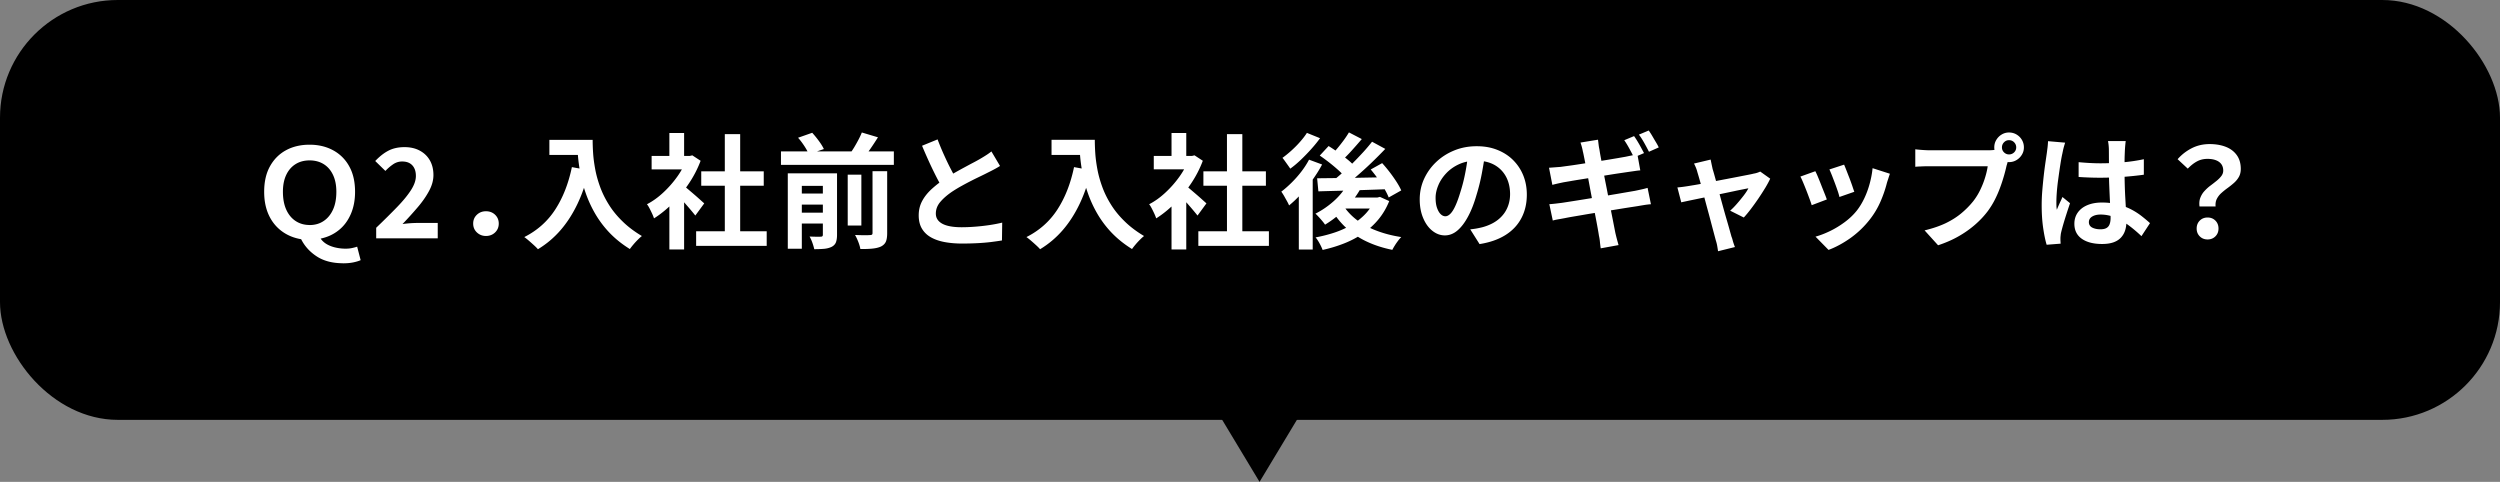
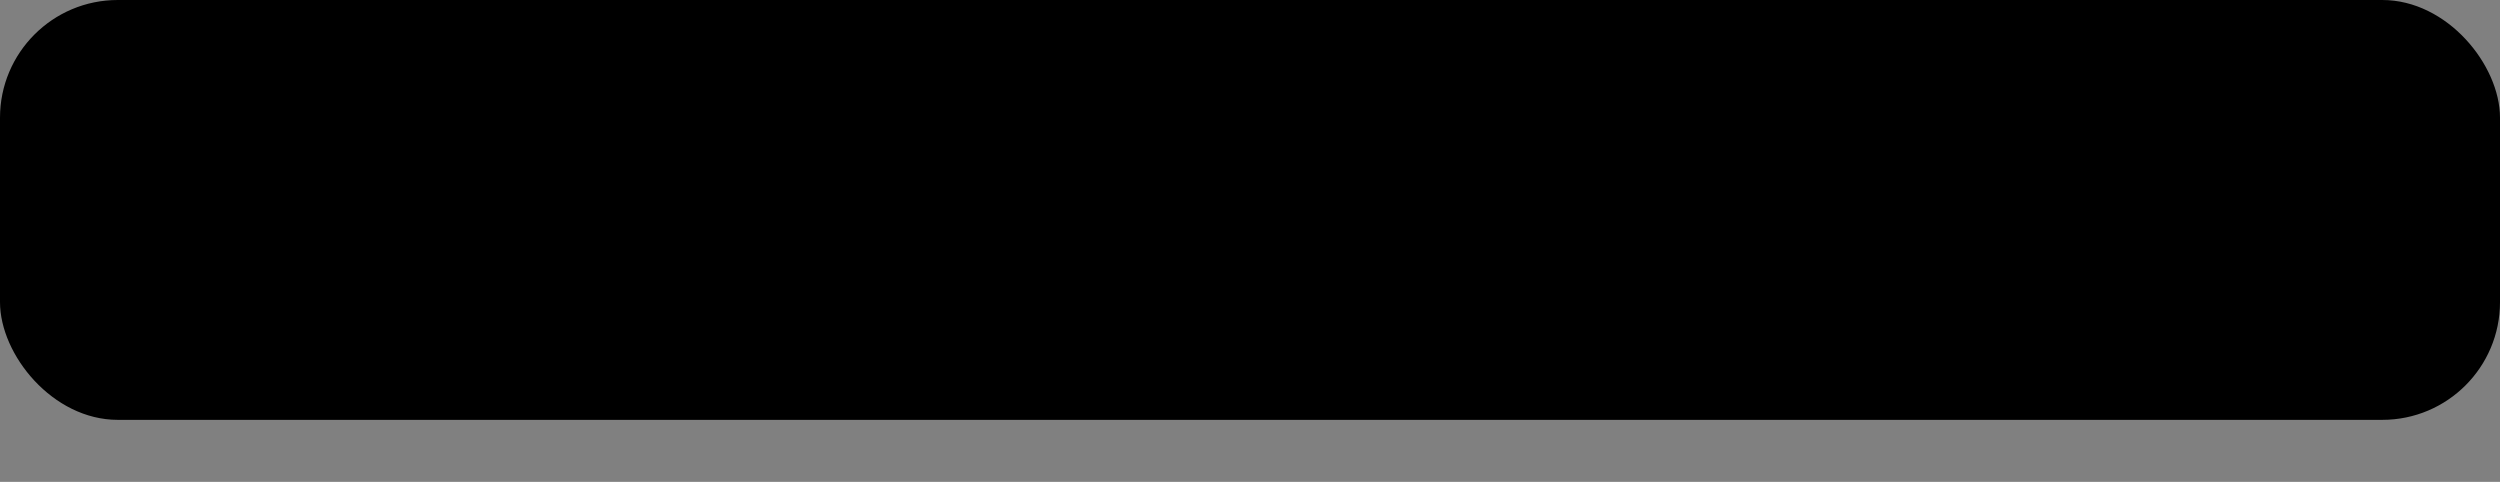
<svg xmlns="http://www.w3.org/2000/svg" data-name="レイヤー 2" viewBox="0 0 524 101">
  <rect x="0" y="0" width="524" height="101" fill="#808080" stroke="none" />
  <g data-name="レイヤー 12">
    <rect width="524" height="88" rx="24.68" ry="24.68" />
-     <path d="M264 65l10.84 18L264 101l-10.84-18L264 65z" />
-     <path d="M71.94 55.18c-2.24 0-4.08-.48-5.54-1.43s-2.55-2.16-3.28-3.61c-1.54-.26-2.9-.82-4.07-1.69-1.17-.87-2.08-2-2.72-3.39-.64-1.4-.96-3.01-.96-4.85 0-2.1.4-3.88 1.21-5.34.81-1.46 1.92-2.59 3.35-3.37 1.43-.78 3.08-1.17 4.95-1.17s3.5.39 4.94 1.17a8.31 8.31 0 013.38 3.37c.82 1.46 1.22 3.25 1.22 5.34 0 1.75-.3 3.31-.9 4.68-.6 1.37-1.43 2.49-2.51 3.35-1.08.87-2.34 1.46-3.8 1.77.33.48.77.88 1.33 1.2.55.31 1.17.54 1.86.69.68.15 1.36.22 2.02.22.5 0 .96-.04 1.36-.13.41-.09.77-.18 1.08-.29l.73 2.83c-.38.17-.88.33-1.51.46s-1.34.2-2.16.2zm-7.05-8.01c1.13 0 2.11-.28 2.95-.85.84-.56 1.49-1.36 1.96-2.39s.7-2.28.7-3.73c0-1.37-.23-2.55-.7-3.54-.47-.99-1.12-1.74-1.96-2.26-.84-.52-1.83-.78-2.95-.78s-2.11.26-2.95.79-1.49 1.28-1.95 2.26-.69 2.15-.69 3.52c0 1.46.23 2.7.69 3.73s1.11 1.83 1.95 2.39c.84.56 1.82.85 2.95.85zm13.96 2.78v-2.21c1.66-1.59 3.12-3.04 4.37-4.33s2.22-2.47 2.91-3.54c.69-1.07 1.04-2.06 1.04-2.98 0-.64-.11-1.19-.34-1.64-.22-.45-.55-.8-.97-1.04s-.95-.36-1.57-.36c-.69 0-1.33.2-1.91.6-.58.4-1.11.86-1.6 1.38l-2.13-2.08c.9-.95 1.82-1.68 2.77-2.17.94-.49 2.07-.74 3.37-.74 1.21 0 2.28.24 3.19.73.91.49 1.62 1.17 2.12 2.04.5.88.75 1.9.75 3.08 0 1.08-.3 2.18-.9 3.3-.6 1.13-1.39 2.27-2.37 3.42-.98 1.15-2.05 2.34-3.21 3.55a23.385 23.385 0 013.17-.23h4.21v3.22h-12.9zm23.01-.49c-.75 0-1.38-.25-1.9-.74s-.78-1.11-.78-1.86.26-1.36.78-1.85 1.15-.73 1.9-.73 1.4.24 1.91.73.77 1.1.77 1.85-.26 1.37-.77 1.86-1.15.74-1.91.74zm18.02-14.43l3.56.65c-.59 2.57-1.38 4.9-2.37 6.99s-2.17 3.94-3.55 5.54-2.97 2.94-4.77 4.03c-.19-.23-.46-.5-.81-.82s-.71-.64-1.08-.96-.7-.58-.97-.77c2.72-1.37 4.89-3.3 6.5-5.79 1.61-2.49 2.77-5.45 3.48-8.88zm-4.73-5.72h7.38v3.17h-7.38v-3.17zm5.85 0h3.22c0 .83.03 1.77.1 2.82.07 1.05.22 2.17.44 3.35.22 1.19.56 2.41 1.01 3.65.45 1.25 1.05 2.48 1.81 3.7.75 1.22 1.7 2.4 2.85 3.52 1.14 1.13 2.51 2.17 4.11 3.12-.22.17-.5.42-.83.75s-.65.67-.95 1.03c-.3.35-.55.67-.74.95-1.63-1.01-3.04-2.14-4.24-3.39a21.34 21.34 0 01-3.02-4c-.82-1.41-1.47-2.84-1.98-4.29s-.88-2.86-1.14-4.24c-.26-1.38-.43-2.66-.52-3.86-.09-1.2-.13-2.24-.13-3.12zm22.96 3.38h.6l.55-.13 1.74 1.14a23.06 23.06 0 01-2.52 4.85 27.434 27.434 0 01-3.43 4.15c-1.25 1.23-2.52 2.25-3.82 3.07a8.98 8.98 0 00-.4-1c-.18-.39-.36-.76-.55-1.12s-.36-.64-.53-.84c1.2-.62 2.34-1.44 3.43-2.46a21.85 21.85 0 002.94-3.35c.87-1.22 1.53-2.47 2-3.76v-.55zm-7.38 0h8.5v2.81h-8.5v-2.81zm3.72-4.81h3.09v6.11h-3.09v-6.11zm0 13.67l3.09-3.69v14.43h-3.09V41.55zm2.75-2.8c.24.16.58.41 1 .77s.88.75 1.37 1.17.93.81 1.33 1.17c.4.36.68.61.86.77l-1.87 2.55c-.26-.33-.58-.72-.95-1.16-.37-.44-.77-.9-1.18-1.37s-.82-.91-1.22-1.33c-.4-.42-.74-.76-1.01-1.04l1.69-1.53zm2.86 9.72h14.79v3.07h-14.79v-3.07zm1.07-12.56h13.1v3.02h-13.1v-3.02zm4.94-7.8h3.22v21.84h-3.22V28.11zm11.77 3.62h23.66v2.83h-23.66v-2.83zm1.43 4.6h8.19v2.63h-5.25v13.18h-2.94V36.33zm1.67 4.24h6.73v2.31h-6.73v-2.31zm0 4h6.73v2.29h-6.73v-2.29zm.49-15.7l2.96-1.04c.47.52.94 1.09 1.4 1.72s.81 1.19 1.04 1.69l-3.17 1.09c-.17-.47-.47-1.03-.9-1.69s-.87-1.25-1.34-1.77zm5.17 7.46h2.99v12.9c0 .64-.08 1.16-.23 1.56-.16.4-.45.71-.88.94-.45.22-.97.36-1.57.42-.6.05-1.3.08-2.09.08-.09-.4-.22-.85-.4-1.36-.18-.51-.38-.94-.58-1.29.47.02.94.03 1.4.04.47 0 .78 0 .94-.01.16 0 .27-.03.34-.1s.1-.17.1-.31V36.36zm5.23.28h2.86v10.66h-2.86V36.61zm2.96-8.84l3.38 1.01c-.52.83-1.05 1.64-1.6 2.43-.55.79-1.05 1.47-1.52 2.04l-2.81-.96c.31-.42.62-.88.94-1.4.31-.52.61-1.05.9-1.6s.52-1.05.71-1.52zm2.24 8.12h3.07v12.97c0 .76-.09 1.36-.27 1.78-.18.42-.52.77-1.03 1.03-.5.23-1.11.37-1.82.44s-1.54.1-2.5.08c-.07-.42-.21-.91-.43-1.48s-.45-1.06-.69-1.46c.68.03 1.31.05 1.91.05s1 0 1.21-.03c.21 0 .35-.03.43-.09s.12-.18.12-.35V35.88zm26.72-1.1c-.38.24-.79.48-1.21.7-.42.23-.88.46-1.37.7-.4.21-.89.45-1.47.73-.58.28-1.21.58-1.87.92-.67.34-1.34.69-2.02 1.07-.68.37-1.31.75-1.9 1.13-1.08.71-1.95 1.45-2.61 2.21-.67.76-1 1.6-1 2.52s.45 1.62 1.35 2.12c.9.49 2.25.74 4.06.74.9 0 1.86-.04 2.87-.12s2.01-.19 3-.34 1.86-.32 2.63-.51l-.05 3.74c-.73.12-1.52.23-2.38.34-.86.1-1.79.18-2.78.23-1 .05-2.06.08-3.19.08-1.3 0-2.5-.1-3.6-.3s-2.06-.52-2.89-.98-1.46-1.06-1.92-1.82c-.46-.76-.69-1.7-.69-2.81s.24-2.11.73-3.02c.48-.9 1.15-1.73 1.99-2.5.84-.76 1.76-1.48 2.77-2.16.62-.42 1.28-.82 1.98-1.21.69-.39 1.37-.77 2.04-1.13.67-.36 1.29-.7 1.87-1a34.184 34.184 0 002.77-1.6c.38-.24.74-.5 1.09-.78l1.79 3.02zm-13.08-5.56c.43 1.14.89 2.25 1.37 3.3.48 1.06.95 2.05 1.43 2.96.48.92.91 1.74 1.31 2.47l-2.94 1.74c-.47-.8-.95-1.69-1.46-2.68-.5-.99-1.01-2.03-1.51-3.13s-.99-2.21-1.46-3.34l3.25-1.33zm28.61 5.8l3.56.65c-.59 2.57-1.38 4.9-2.37 6.99s-2.17 3.94-3.55 5.54-2.97 2.94-4.77 4.03c-.19-.23-.46-.5-.81-.82s-.71-.64-1.08-.96-.7-.58-.97-.77c2.72-1.37 4.89-3.3 6.5-5.79 1.61-2.49 2.77-5.45 3.48-8.88zm-4.73-5.72h7.38v3.17h-7.38v-3.17zm5.85 0h3.22c0 .83.03 1.77.1 2.82.07 1.05.22 2.17.44 3.35.22 1.19.56 2.41 1.01 3.65.45 1.25 1.05 2.48 1.81 3.7.75 1.22 1.7 2.4 2.85 3.52 1.14 1.13 2.51 2.17 4.11 3.12-.22.17-.5.42-.83.75s-.65.67-.95 1.03c-.3.35-.55.67-.74.95-1.63-1.01-3.04-2.14-4.24-3.39a21.34 21.34 0 01-3.02-4c-.82-1.41-1.47-2.84-1.98-4.29s-.88-2.86-1.14-4.24c-.26-1.38-.43-2.66-.52-3.86-.09-1.2-.13-2.24-.13-3.12zm22.97 3.38h.6l.55-.13 1.74 1.14a23.06 23.06 0 01-2.52 4.85 27.434 27.434 0 01-3.43 4.15c-1.25 1.23-2.52 2.25-3.82 3.07a8.98 8.98 0 00-.4-1c-.18-.39-.36-.76-.55-1.12s-.36-.64-.53-.84c1.2-.62 2.34-1.44 3.43-2.46a21.85 21.85 0 002.94-3.35c.87-1.22 1.53-2.47 2-3.76v-.55zm-7.39 0h8.5v2.81h-8.5v-2.81zm3.72-4.81h3.09v6.11h-3.09v-6.11zm0 13.67l3.09-3.69v14.43h-3.09V41.55zm2.76-2.8c.24.16.58.41 1 .77s.88.75 1.37 1.17.93.81 1.33 1.17c.4.36.68.61.86.77L251 45.18c-.26-.33-.58-.72-.95-1.16-.37-.44-.77-.9-1.18-1.37s-.82-.91-1.22-1.33c-.4-.42-.74-.76-1.01-1.04l1.69-1.53zm2.86 9.72h14.79v3.07h-14.79v-3.07zm1.06-12.56h13.1v3.02h-13.1v-3.02zm4.94-7.8h3.22v21.84h-3.22V28.11zm17.21 5.36l2.73 1.01c-.55 1.04-1.21 2.09-1.96 3.15s-1.56 2.05-2.41 2.99c-.85.94-1.7 1.75-2.55 2.44-.09-.23-.23-.52-.43-.88-.2-.36-.41-.73-.62-1.11-.22-.37-.41-.67-.58-.9.73-.55 1.45-1.19 2.17-1.9s1.4-1.48 2.03-2.3c.63-.82 1.17-1.66 1.62-2.51zm-.46-5.62l2.76 1.12c-.54.75-1.16 1.51-1.86 2.29s-1.43 1.53-2.17 2.24c-.75.71-1.48 1.33-2.21 1.85-.14-.21-.31-.45-.51-.73l-.6-.84c-.2-.28-.38-.52-.53-.69.62-.45 1.26-.97 1.91-1.56.65-.59 1.26-1.2 1.82-1.85.56-.64 1.03-1.25 1.39-1.82zm-1.69 11.23l2.65-2.65.26.1v15.78h-2.91V39.08zm10.16-.41l2.78.88c-.56 1-1.23 1.98-2.03 2.92a22.12 22.12 0 01-5.41 4.62c-.12-.19-.3-.43-.55-.73-.24-.29-.5-.59-.77-.88-.27-.29-.5-.53-.69-.7 1.35-.68 2.63-1.55 3.82-2.61 1.2-1.07 2.14-2.23 2.83-3.5zm5.75 2.73h.57l.52-.13 1.95.88c-.59 1.46-1.35 2.74-2.28 3.86-.93 1.12-2 2.09-3.21 2.92s-2.54 1.53-3.96 2.09-2.93 1.02-4.51 1.37c-.14-.38-.35-.84-.64-1.37-.29-.53-.57-.95-.84-1.26 1.42-.26 2.78-.61 4.08-1.05s2.5-1 3.6-1.66c1.1-.67 2.05-1.44 2.86-2.31.81-.88 1.43-1.85 1.86-2.92v-.42zm-12.07-4.03c1.27-.02 2.72-.03 4.37-.05 1.65-.02 3.39-.04 5.24-.08 1.85-.03 3.69-.07 5.52-.1l-.1 2.5c-1.75.07-3.51.13-5.29.19-1.78.06-3.48.11-5.11.16-1.63.04-3.08.08-4.37.12l-.26-2.73zm.55-4.76l1.85-2c.64.4 1.31.84 2.01 1.34s1.37 1 1.99 1.51c.62.51 1.12.99 1.48 1.44l-2 2.26c-.35-.45-.82-.94-1.42-1.48s-1.24-1.08-1.92-1.61-1.35-1.02-1.99-1.46zm10.95-2.91l2.78 1.51c-.92.97-1.92 1.97-2.99 3a79.174 79.174 0 01-3.25 2.94c-1.09.93-2.12 1.74-3.09 2.43l-2.08-1.35c.73-.55 1.48-1.17 2.26-1.86.78-.68 1.56-1.41 2.33-2.18s1.5-1.54 2.2-2.3a39.4 39.4 0 001.85-2.18zm-6.09 13.26c.73 1.16 1.68 2.2 2.86 3.11s2.56 1.67 4.15 2.27c1.59.61 3.32 1.06 5.21 1.35-.22.23-.46.49-.69.81-.23.31-.46.63-.66.96-.21.33-.38.63-.52.91-1.98-.4-3.77-.98-5.39-1.75a17.21 17.21 0 01-4.29-2.87c-1.24-1.14-2.29-2.48-3.16-4l2.5-.78zm1.25-15.21l2.7 1.4c-.69.81-1.41 1.63-2.16 2.46s-1.43 1.51-2.05 2.07l-2.13-1.22c.4-.42.82-.89 1.27-1.43.45-.54.88-1.09 1.3-1.66s.77-1.11 1.07-1.61zm-.6 13.65h6.99v2.31h-9.05l2.05-2.31zm5.18-5.88l2.39-1.33a30.854 30.854 0 012.99 3.89c.43.67.77 1.28 1.01 1.83l-2.63 1.48c-.21-.54-.51-1.15-.91-1.83-.4-.68-.85-1.38-1.35-2.09s-1.01-1.36-1.51-1.95zm23.96-3.38c-.17 1.32-.4 2.72-.68 4.21-.28 1.49-.65 3-1.12 4.52-.5 1.75-1.09 3.26-1.77 4.52-.68 1.27-1.42 2.24-2.22 2.92-.81.69-1.69 1.03-2.64 1.03s-1.83-.33-2.64-.98c-.81-.65-1.45-1.55-1.92-2.69-.48-1.14-.71-2.44-.71-3.9s.3-2.93.91-4.26c.61-1.33 1.45-2.52 2.54-3.55 1.08-1.03 2.35-1.84 3.8-2.43s3.01-.88 4.69-.88 3.06.26 4.36.78c1.29.52 2.4 1.24 3.31 2.16s1.62 1.99 2.11 3.22c.49 1.23.73 2.56.73 3.98 0 1.82-.37 3.45-1.12 4.89-.75 1.44-1.85 2.63-3.32 3.56s-3.29 1.58-5.47 1.92l-1.95-3.09c.5-.05.94-.11 1.33-.18.38-.07.75-.15 1.09-.23.83-.21 1.61-.51 2.33-.9s1.35-.88 1.88-1.46c.54-.58.96-1.26 1.26-2.04.3-.78.46-1.64.46-2.57 0-1.02-.16-1.96-.47-2.81a6.21 6.21 0 00-1.38-2.22 6.14 6.14 0 00-2.21-1.46c-.87-.34-1.86-.51-2.99-.51-1.39 0-2.61.25-3.67.74s-1.95 1.13-2.68 1.91c-.73.78-1.28 1.62-1.65 2.52-.37.9-.56 1.76-.56 2.57 0 .87.1 1.59.31 2.17.21.58.46 1.01.77 1.3.3.29.63.43.97.43.36 0 .72-.19 1.08-.56s.71-.94 1.05-1.7c.35-.76.69-1.72 1.04-2.89.4-1.25.74-2.58 1.01-4 .28-1.42.48-2.81.6-4.16l3.54.1zm13.42 3.02l1.22-.09 1.2-.09c.38-.05.92-.13 1.61-.22s1.49-.21 2.39-.35c.9-.14 1.83-.28 2.79-.43s1.89-.29 2.79-.44c.9-.15 1.7-.28 2.4-.4s1.25-.22 1.65-.29c.42-.09.85-.18 1.3-.27.45-.09.83-.19 1.14-.3l.62 3.43c-.28.02-.65.06-1.12.13-.47.07-.89.13-1.27.18l-1.83.27c-.75.11-1.59.24-2.51.39s-1.85.3-2.81.45c-.95.16-1.86.3-2.73.44-.87.14-1.63.26-2.29.38-.66.11-1.15.2-1.48.25-.42.09-.81.17-1.17.25-.36.08-.77.18-1.22.3l-.7-3.59zm.03 7.64c.35-.02.78-.06 1.31-.12s.99-.12 1.39-.17c.47-.07 1.09-.17 1.87-.29s1.66-.26 2.64-.42 1.99-.32 3.03-.49c1.04-.17 2.05-.34 3.04-.51.99-.16 1.89-.32 2.7-.46.81-.14 1.47-.25 1.98-.34.5-.1.98-.21 1.44-.31.46-.1.86-.21 1.21-.31l.7 3.43c-.35.02-.77.07-1.26.14-.49.08-.99.16-1.49.25-.56.09-1.25.19-2.08.32-.83.13-1.75.28-2.74.44-1 .17-2.02.33-3.05.49-1.04.17-2.04.33-2.99.49-.95.17-1.81.31-2.57.44-.76.13-1.36.24-1.79.33-.55.1-1.05.2-1.5.27-.44.08-.81.16-1.1.25l-.73-3.46zm7.07-10.94a12.544 12.544 0 00-.52-1.98l3.67-.6c.04.26.07.58.12.96.04.38.1.73.17 1.04.04.26.11.72.23 1.38.12.66.27 1.46.44 2.39.17.94.37 1.94.58 3.02.22 1.08.43 2.17.64 3.28s.41 2.16.61 3.15c.2.99.37 1.86.52 2.63.15.76.26 1.33.33 1.69.09.38.19.8.31 1.25.12.45.24.88.36 1.3l-3.74.68c-.07-.49-.13-.95-.17-1.39-.04-.44-.11-.85-.2-1.24-.05-.35-.14-.88-.27-1.61s-.29-1.58-.48-2.55c-.19-.97-.39-2-.6-3.08-.21-1.08-.42-2.17-.62-3.26s-.4-2.11-.58-3.07c-.18-.95-.34-1.78-.48-2.48s-.24-1.2-.31-1.5zm10.71-3.33c.22.31.47.69.73 1.12.26.43.51.87.74 1.3.23.43.44.81.61 1.14l-2.11.91c-.26-.54-.58-1.15-.95-1.83-.37-.68-.73-1.28-1.08-1.78l2.05-.86zm3.07-1.17c.24.33.49.71.75 1.16.26.44.51.88.77 1.3.25.42.45.78.58 1.08l-2.05.91c-.28-.55-.61-1.17-.99-1.85-.38-.68-.75-1.26-1.12-1.74l2.05-.86zm25.46 10.09c-.26.57-.61 1.22-1.05 1.95a51.748 51.748 0 01-3 4.41c-.52.68-1.01 1.28-1.48 1.78l-2.86-1.43c.45-.4.93-.88 1.43-1.46.5-.57.97-1.15 1.42-1.73.44-.58.77-1.08.97-1.5-.19.03-.55.1-1.08.21-.53.1-1.17.23-1.91.39-.75.16-1.56.33-2.43.51-.88.18-1.75.37-2.64.56-.88.19-1.72.37-2.52.53-.8.17-1.5.31-2.11.44-.61.13-1.07.23-1.38.3l-.81-3.12c.42-.03.81-.08 1.2-.13.38-.05.78-.11 1.2-.18.21-.03.58-.1 1.1-.18.53-.09 1.16-.2 1.9-.34s1.53-.29 2.38-.46c.85-.16 1.71-.33 2.57-.49.87-.17 1.68-.32 2.44-.47.76-.15 1.43-.28 2-.39.57-.11.99-.2 1.25-.27.23-.03.46-.09.7-.17.24-.08.45-.16.62-.25l2.08 1.48zm-12.48-4.01c.05.29.12.61.19.95s.15.68.22 1.03c.16.5.34 1.15.56 1.95.22.8.46 1.67.71 2.63.26.95.52 1.92.79 2.9s.53 1.92.79 2.81c.26.89.49 1.68.68 2.37.19.69.34 1.21.44 1.57.07.14.14.35.21.62.07.28.15.55.25.83.09.28.18.5.25.68l-3.54.88c-.05-.36-.11-.75-.18-1.14-.07-.4-.17-.78-.29-1.14-.1-.38-.25-.93-.44-1.65s-.41-1.54-.65-2.46c-.24-.92-.5-1.87-.77-2.86s-.52-1.95-.77-2.9c-.24-.94-.47-1.8-.69-2.57s-.39-1.37-.53-1.81c-.09-.35-.19-.68-.32-.99s-.26-.6-.4-.86l3.48-.83zm21.94 2.45c.17.33.37.75.58 1.27.22.52.44 1.07.66 1.64s.45 1.13.66 1.66c.22.54.39.99.51 1.35l-3.17 1.2c-.1-.35-.26-.8-.46-1.35a71.685 71.685 0 00-1.35-3.45c-.22-.52-.4-.92-.56-1.2l3.12-1.12zm15.63.52c-.14.42-.26.77-.35 1.07-.1.29-.19.57-.27.83-.33 1.32-.78 2.63-1.35 3.94-.57 1.31-1.3 2.54-2.18 3.68a19.57 19.57 0 01-4.12 3.97c-1.53 1.08-3.06 1.91-4.59 2.48l-2.73-2.78c.95-.26 1.96-.65 3.02-1.16 1.06-.51 2.08-1.13 3.07-1.86.99-.73 1.84-1.53 2.55-2.42.59-.75 1.11-1.6 1.57-2.56.46-.96.84-1.99 1.14-3.09.3-1.1.51-2.19.61-3.26l3.64 1.17zm-9.6-1.9c.12.28.28.67.48 1.18.2.51.41 1.06.64 1.64.22.58.42 1.13.6 1.65.17.52.31.93.42 1.22l-3.12 1.09c-.07-.33-.19-.75-.36-1.25-.17-.5-.36-1.04-.57-1.6-.21-.56-.42-1.1-.62-1.62-.21-.52-.39-.95-.55-1.3l3.09-1.01zm34.62-1.56c-.12.24-.23.53-.31.87s-.17.65-.26.92c-.14.64-.32 1.36-.55 2.15-.23.79-.49 1.61-.81 2.46-.31.85-.68 1.69-1.1 2.52s-.91 1.61-1.44 2.34c-.78 1.04-1.69 2.01-2.73 2.91-1.04.9-2.2 1.72-3.48 2.44-1.28.73-2.7 1.34-4.24 1.85l-2.83-3.12c1.73-.42 3.22-.93 4.47-1.53 1.25-.61 2.33-1.3 3.26-2.08.93-.78 1.75-1.61 2.46-2.5.57-.73 1.06-1.52 1.47-2.37.41-.85.75-1.7 1.01-2.56.27-.86.45-1.66.56-2.4h-12.09c-.61 0-1.19 0-1.75.03-.56.02-1.01.04-1.34.08v-3.67c.26.04.58.07.95.1s.75.06 1.14.08c.39.02.72.03 1 .03h12.04c.26 0 .58 0 .95-.03.37-.02.73-.08 1.08-.18l2.55 1.66zM418 30.89c0-.57.14-1.1.43-1.57.29-.48.66-.85 1.13-1.13.47-.28.98-.42 1.53-.42s1.1.14 1.57.42.85.65 1.13 1.13c.28.48.42 1 .42 1.57s-.14 1.07-.42 1.53c-.28.47-.65.84-1.13 1.13s-1 .43-1.57.43-1.07-.14-1.53-.43c-.47-.29-.84-.66-1.13-1.13-.29-.47-.43-.98-.43-1.53zm1.61 0c0 .42.15.77.44 1.05s.64.43 1.04.43.77-.14 1.07-.43c.29-.29.44-.64.44-1.05s-.15-.77-.44-1.07c-.29-.29-.65-.44-1.07-.44s-.75.15-1.04.44c-.29.29-.44.65-.44 1.07zm13.25-1.01c-.05.17-.13.42-.22.73s-.17.62-.23.91c-.06.29-.11.52-.14.68-.09.36-.18.85-.29 1.47-.1.62-.21 1.31-.32 2.08-.11.77-.22 1.56-.33 2.37-.1.81-.18 1.57-.23 2.29-.05.72-.08 1.34-.08 1.86 0 .26 0 .54.01.85 0 .3.04.58.09.84.12-.31.25-.62.38-.91.13-.29.26-.59.4-.88.14-.29.27-.59.39-.88l1.59 1.3c-.24.71-.49 1.46-.74 2.24-.25.78-.48 1.52-.68 2.21s-.35 1.27-.46 1.74c-.04.17-.07.38-.09.62-.03.24-.04.44-.04.6 0 .14 0 .31.01.51s.02.39.04.56l-2.94.23c-.28-.92-.52-2.09-.73-3.52s-.31-3.03-.31-4.8c0-.97.04-1.99.13-3.06s.19-2.09.3-3.08c.11-.99.23-1.89.35-2.72s.22-1.49.29-1.99c.05-.36.1-.78.16-1.23.05-.46.09-.9.1-1.31l3.59.31zm12.69-.29c-.04.24-.06.51-.09.81-.03.29-.05.59-.07.88-.02.28-.03.65-.05 1.12s-.03.99-.03 1.57v1.83a100.114 100.114 0 00.18 6.17c.05.88.1 1.68.14 2.41.04.73.07 1.4.07 2.03 0 .68-.09 1.3-.27 1.87-.18.57-.47 1.08-.87 1.51s-.92.77-1.57 1c-.65.23-1.44.35-2.38.35-1.8 0-3.22-.36-4.26-1.09-1.04-.73-1.56-1.78-1.56-3.15 0-.88.23-1.66.7-2.33.47-.67 1.13-1.19 2-1.56.87-.37 1.89-.56 3.07-.56s2.35.13 3.35.39 1.92.61 2.76 1.04c.83.43 1.57.91 2.22 1.42.65.51 1.24 1 1.75 1.47l-1.79 2.73c-.99-.94-1.95-1.74-2.89-2.42-.94-.68-1.87-1.2-2.79-1.56a7.87 7.87 0 00-2.87-.55c-.73 0-1.32.14-1.78.42s-.69.67-.69 1.17.23.9.7 1.14c.47.24 1.04.36 1.72.36.54 0 .96-.09 1.27-.27.31-.18.53-.45.66-.81.13-.35.2-.78.2-1.29 0-.45-.02-1.04-.05-1.77-.04-.73-.07-1.54-.12-2.44-.04-.9-.08-1.84-.12-2.82-.04-.98-.05-1.94-.05-2.87 0-.99 0-1.89-.01-2.69 0-.81-.01-1.41-.01-1.81a10.69 10.69 0 00-.18-1.72h3.72zm-9.88 4.4c.75.07 1.5.13 2.25.17.75.04 1.52.07 2.3.07 1.59 0 3.18-.07 4.76-.21s3.03-.36 4.37-.65v3.25c-1.35.19-2.82.34-4.39.46-1.58.11-3.16.17-4.73.17-.76 0-1.52-.01-2.27-.04s-1.51-.06-2.28-.12V34zm25.35 9.28c-.09-.69-.03-1.3.17-1.82s.48-.99.86-1.4.79-.8 1.25-1.14.89-.68 1.3-1.01.74-.67 1-1.01c.26-.35.39-.73.39-1.14 0-.52-.13-.96-.39-1.33-.26-.36-.64-.64-1.13-.83-.49-.19-1.09-.29-1.78-.29-.8 0-1.53.17-2.18.52-.66.35-1.31.86-1.95 1.53l-2.13-1.98c.83-.95 1.82-1.72 2.95-2.3 1.13-.58 2.39-.87 3.76-.87 1.27 0 2.39.19 3.37.57.98.38 1.75.96 2.31 1.73s.85 1.74.85 2.9c0 .64-.13 1.2-.4 1.68s-.62.9-1.04 1.27c-.42.37-.87.73-1.34 1.07s-.9.69-1.3 1.05c-.4.36-.71.77-.94 1.22s-.31.98-.26 1.59h-3.35zm1.69 6.92c-.66 0-1.21-.22-1.64-.65-.43-.43-.65-.98-.65-1.64s.22-1.23.65-1.66c.43-.43.98-.65 1.64-.65s1.21.22 1.64.65c.43.43.65.99.65 1.66s-.22 1.21-.65 1.64c-.43.43-.98.65-1.64.65z" fill="#fff" />
  </g>
</svg>